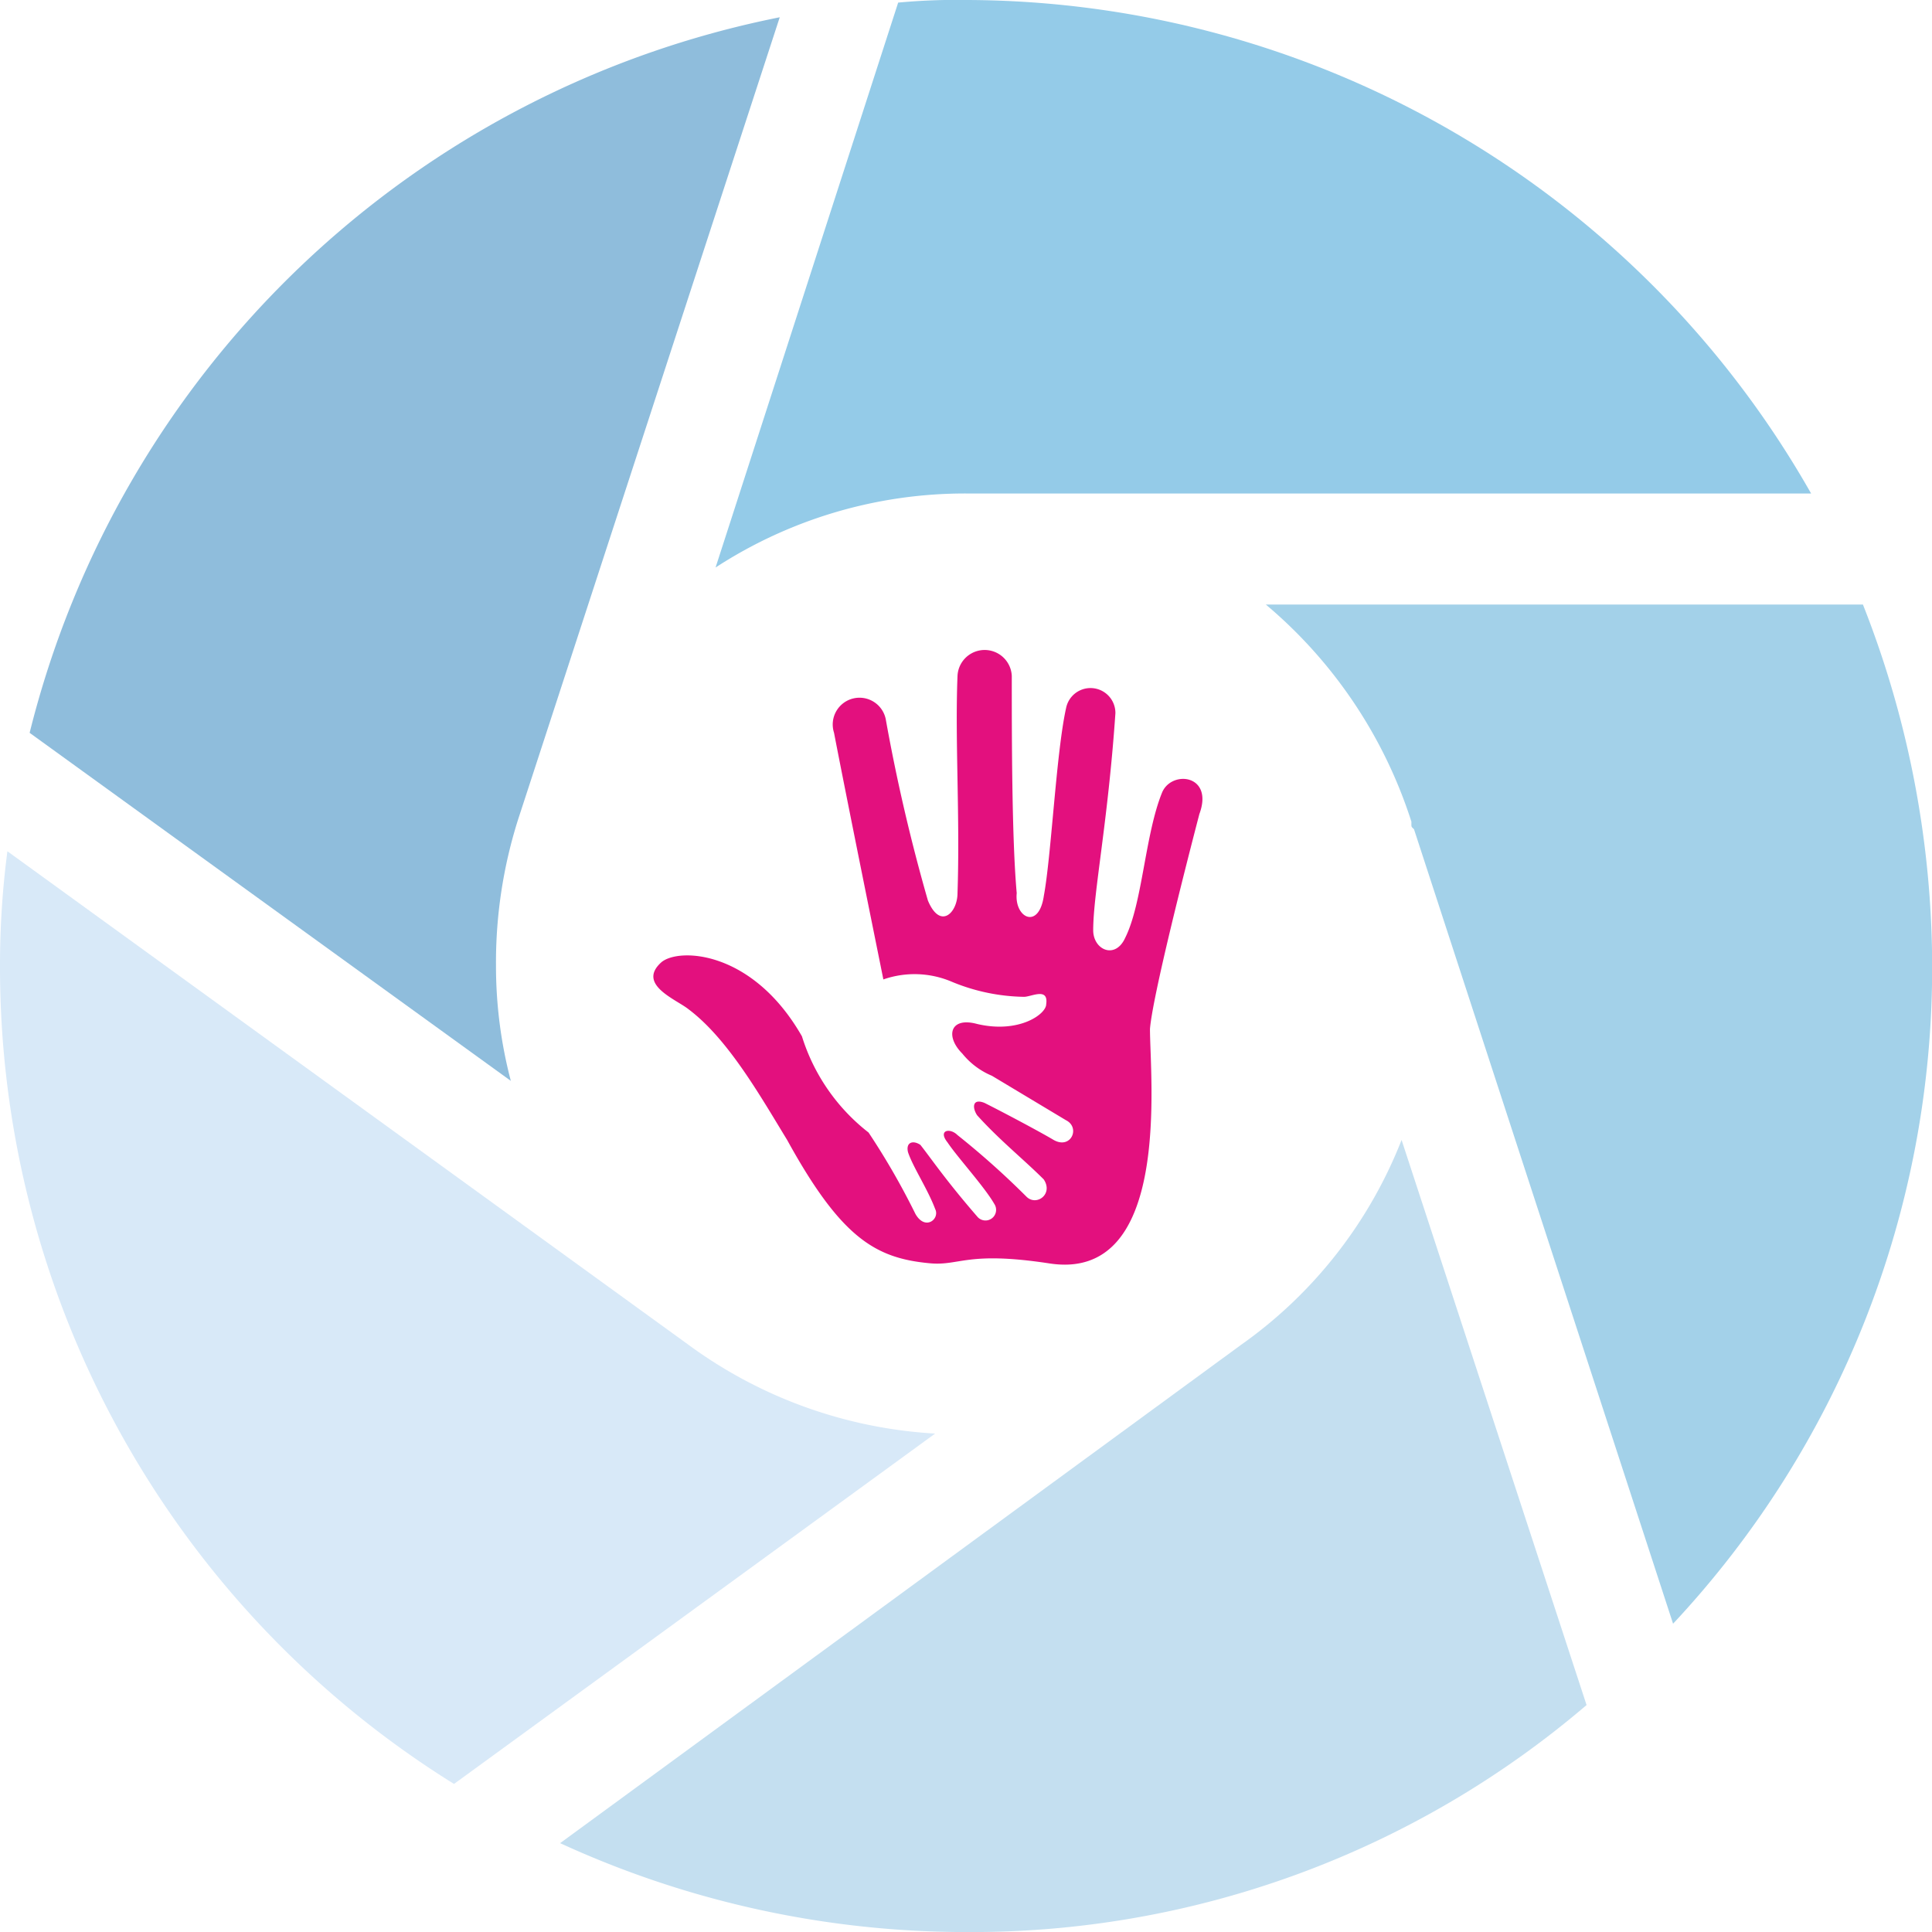
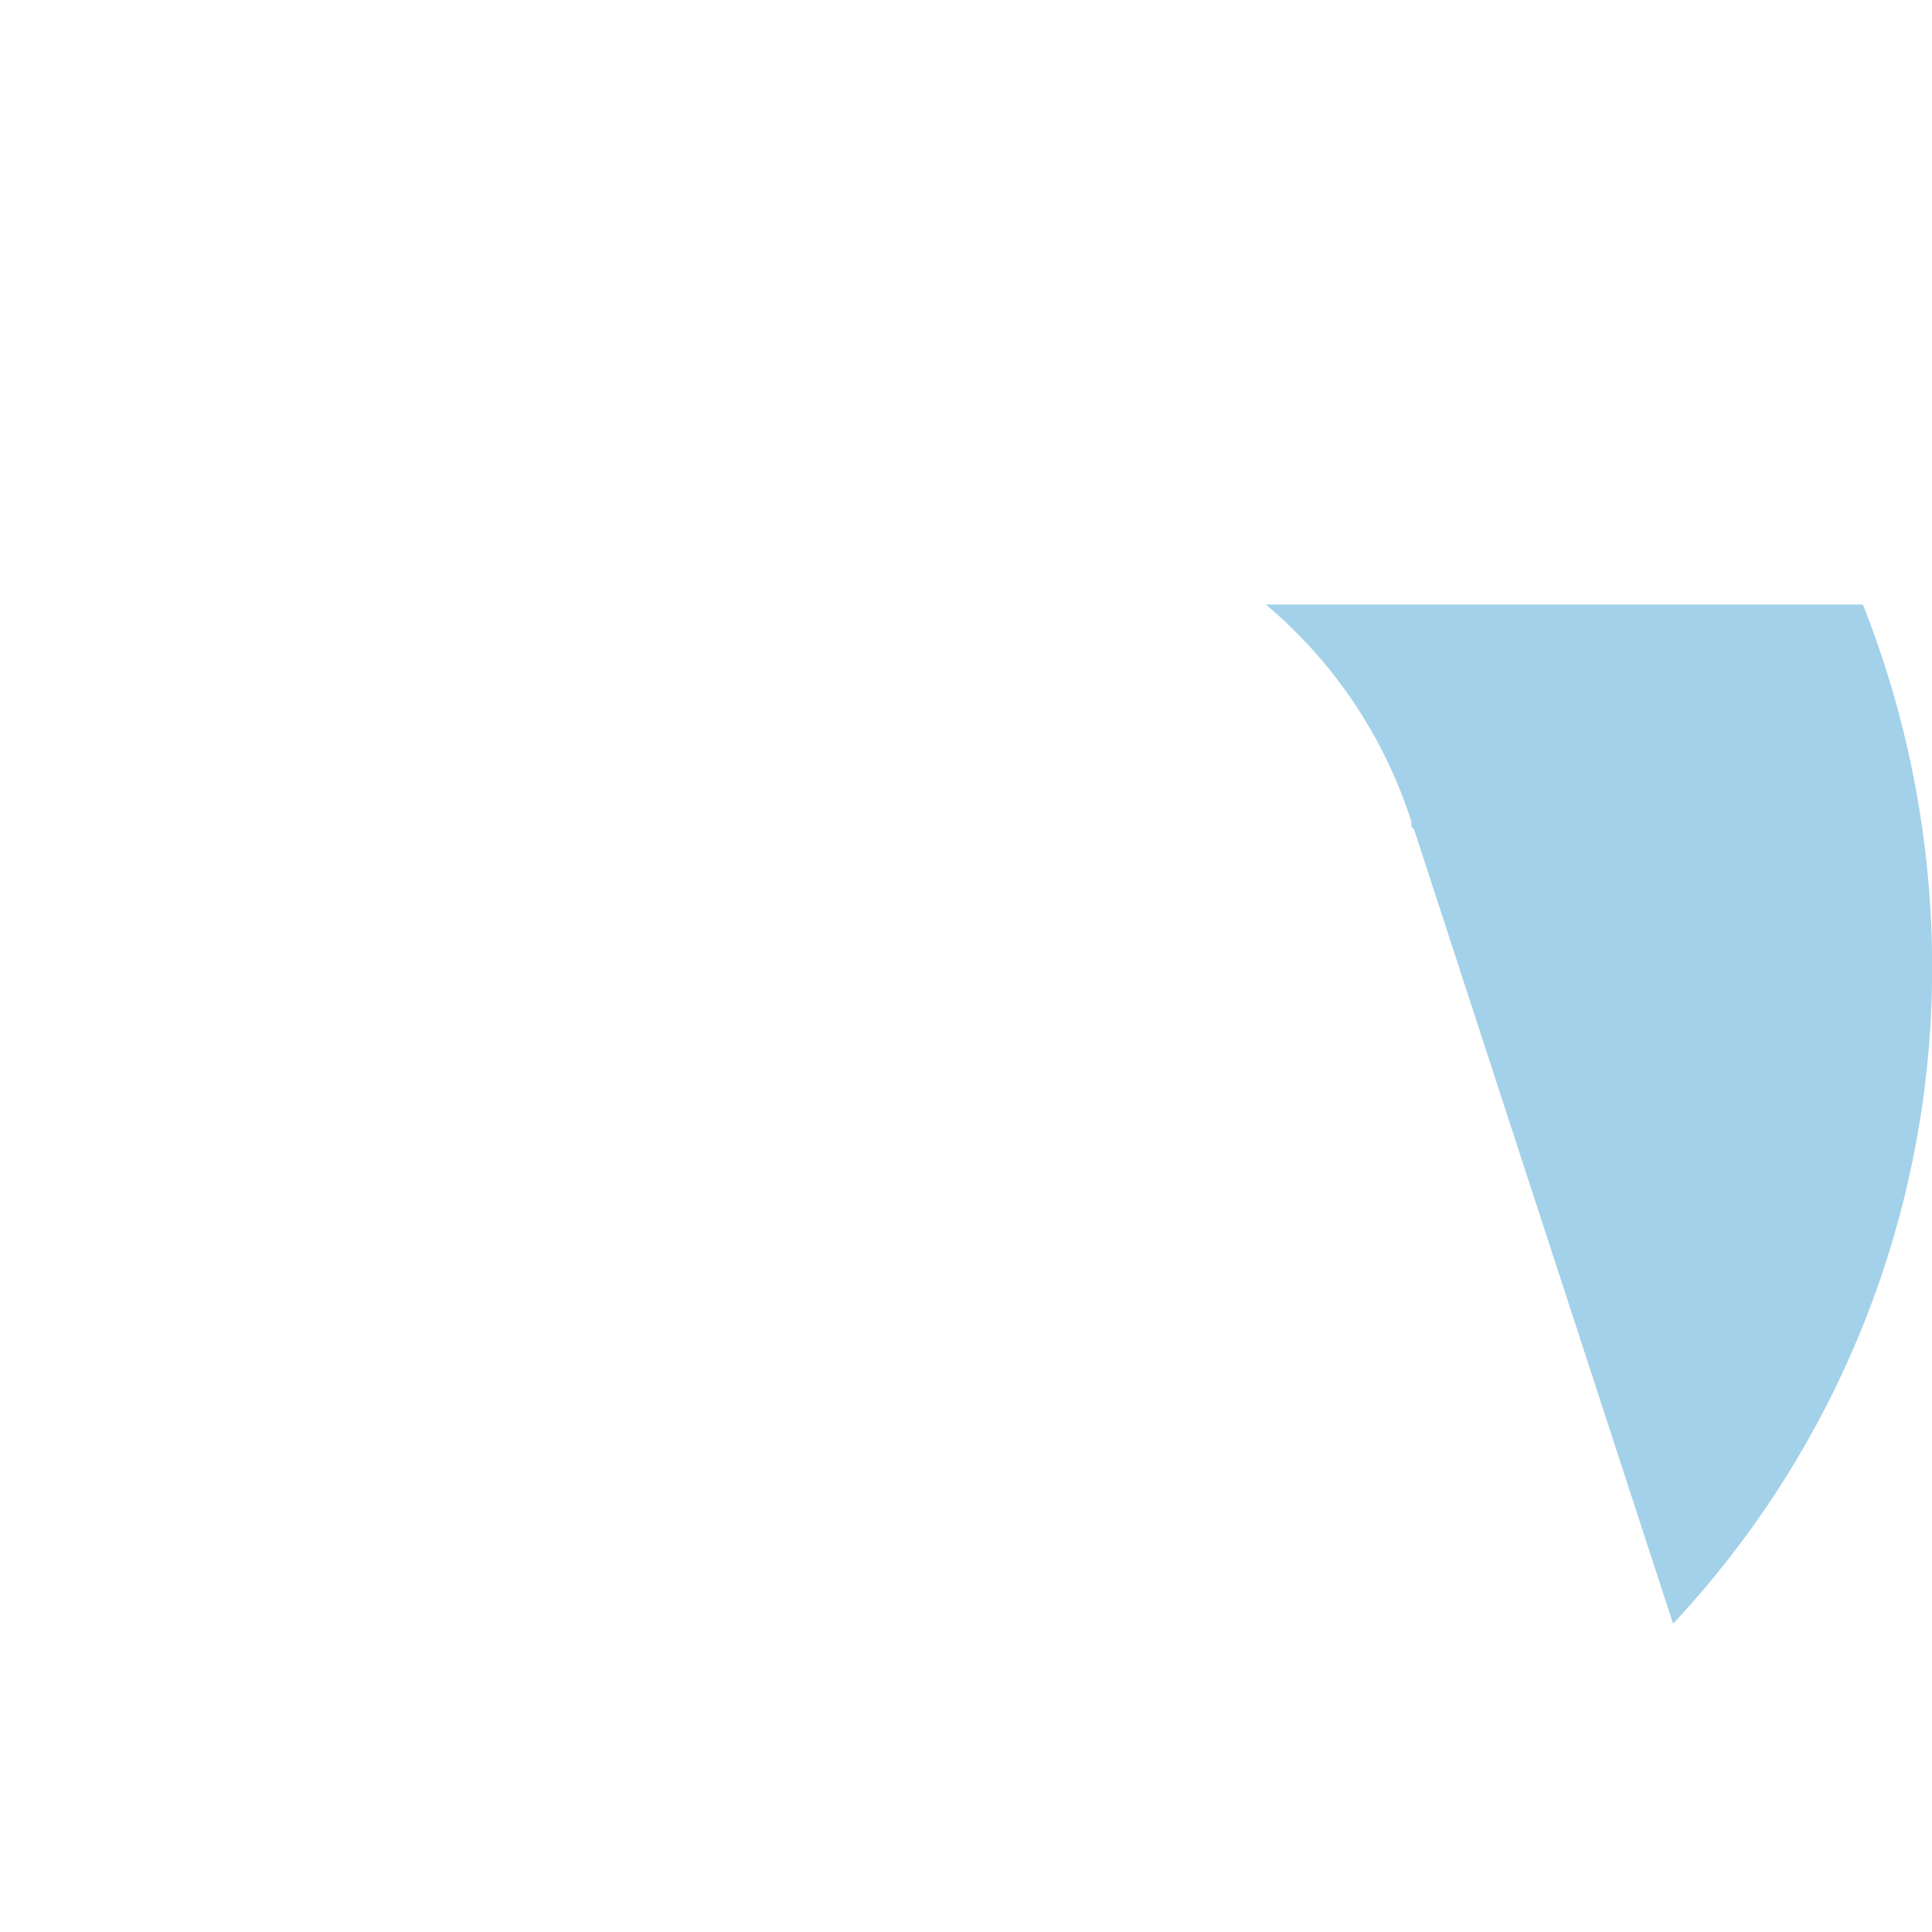
<svg xmlns="http://www.w3.org/2000/svg" width="74.392" height="74.392" viewBox="0 0 74.392 74.392">
  <g id="Group_10298" data-name="Group 10298" transform="translate(-1466.108 7275.699)">
-     <path id="Path_3103" data-name="Path 3103" d="M47.5,33.368c.57-1.52-1.045-1.71-1.425-.855-.665,1.615-.76,4.275-1.425,5.606-.38.855-1.235.475-1.235-.285,0-1.425.57-4.18.855-8.361a.959.959,0,0,0-1.9-.19c-.38,1.71-.57,5.7-.855,7.221-.19,1.33-1.14.855-1.045-.1-.19-2.09-.19-6.081-.19-8.361a1.046,1.046,0,0,0-2.09,0c-.1,2.47.1,5.415,0,8.361,0,.76-.665,1.425-1.14.285a69.913,69.913,0,0,1-1.615-6.936,1.031,1.031,0,1,0-2,.475c.475,2.47,1.71,8.551,1.9,9.5a3.656,3.656,0,0,1,2.66.1,7.528,7.528,0,0,0,2.755.57c.285,0,.95-.38.855.285,0,.38-1.045,1.14-2.66.76-1.045-.285-1.235.475-.57,1.14a2.9,2.9,0,0,0,1.14.855l2.85,1.71c.57.285.19,1.14-.475.76-.475-.285-1.9-1.045-2.66-1.425-.475-.19-.475.19-.285.475.855.95,1.805,1.71,2.565,2.47.38.57-.285,1.045-.665.665a31.626,31.626,0,0,0-2.66-2.375c-.285-.285-.76-.19-.38.285.38.57,1.425,1.71,1.805,2.375a.409.409,0,0,1-.665.475c-1.235-1.425-1.805-2.28-2.185-2.755-.285-.19-.57-.1-.475.285.19.57.76,1.425,1.045,2.185.19.38-.38.855-.76.19a27.979,27.979,0,0,0-1.805-3.135A7.523,7.523,0,0,1,32.2,41.919c-1.9-3.325-4.75-3.42-5.415-2.85-.95.855.57,1.425,1.045,1.805,1.52,1.14,2.755,3.325,3.8,5.035,2.09,3.8,3.42,4.56,5.511,4.75,1.14.1,1.425-.475,4.56,0,4.75.76,3.9-7.126,3.9-9.026.1-1.235,1.33-6.081,1.9-8.266" transform="translate(1464.787 -7277.714)" fill="#e3107e" />
    <g id="Group_10297" data-name="Group 10297" transform="translate(1467.249 -7275.699)">
-       <path id="Path_2516" data-name="Path 2516" d="M19.727,42.349a17.436,17.436,0,0,1-.57-4.465,18.206,18.206,0,0,1,.855-5.606h0L30.083,1.4A37.266,37.266,0,0,0,1.2,28.953l18.527,13.4" transform="translate(-1.2 -0.735)" fill="#8fbddc" />
-       <path id="Path_2517" data-name="Path 2517" d="M36.031.8,29,22.552a17.6,17.6,0,0,1,9.691-2.85H71.184A37.508,37.508,0,0,0,38.691.7a24.021,24.021,0,0,0-2.66.1" transform="translate(-2.588 -0.7)" fill="#94cbe8" />
-       <path id="Path_2518" data-name="Path 2518" d="M55.1,46.9a17.443,17.443,0,0,1-6.176,7.886h0L22.7,73.977A37.457,37.457,0,0,0,38.376,77.4a36.443,36.443,0,0,0,23.847-8.741L55.1,46.9" transform="translate(-2.273 -3.006)" fill="#c4dff0" />
-     </g>
-     <path id="Path_3104" data-name="Path 3104" d="M17.482,71.113,36.008,57.622a17.743,17.743,0,0,1-9.5-3.42h0L.285,35.2A33.756,33.756,0,0,0,0,39.57,37.033,37.033,0,0,0,17.482,71.113" transform="translate(1466.108 -7278.121)" fill="#d8e9f8" />
+       </g>
    <path id="Path_3105" data-name="Path 3105" d="M51.3,25.2a18.154,18.154,0,0,1,5.606,8.361h0v.1c0,.1,0,.1.1.19l9.976,30.593a36.968,36.968,0,0,0,9.976-25.272A38.042,38.042,0,0,0,74.292,25.2H51.3" transform="translate(1463.548 -7277.622)" fill="#a3d1e9" />
  </g>
</svg>